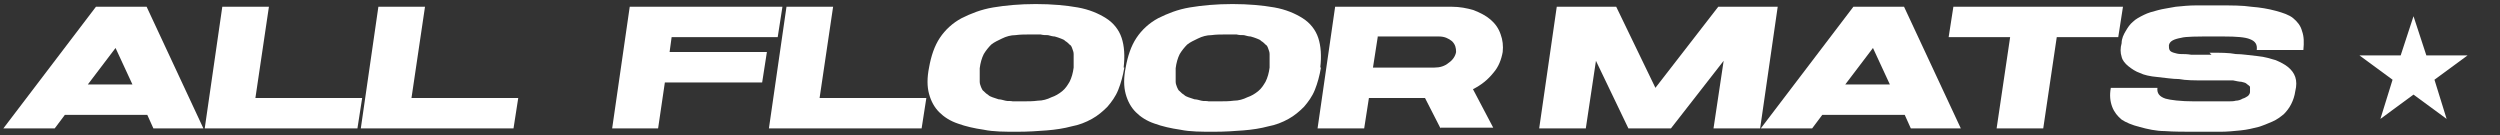
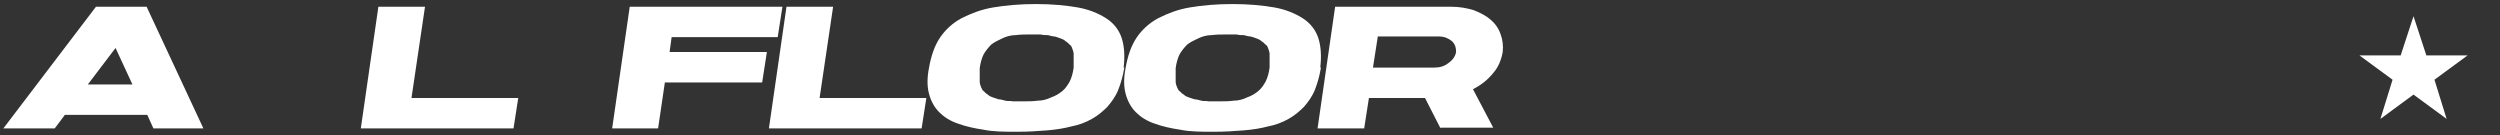
<svg xmlns="http://www.w3.org/2000/svg" viewBox="0 0 370 20" version="1.1">
  <rect x="0" y="0" width="370" height="20" fill="#333333" stroke="none" />
  <defs>
    <style>
      .cls-1 {
        fill: #fff;
      }
    </style>
  </defs>
  <g>
    <g id="Layer_1">
      <g>
        <path d="M22.7,19l-.9-2h-12.2l-1.5,2H.5L14.2,1h7.5l8.4,18h-7.5ZM19.6,12.5l-2.5-5.4-4.1,5.4h6.6Z" class="cls-1" />
-         <path d="M37.9,14.5h15.7l-.7,4.5h-22.6l2.6-18h6.9l-2,13.5Z" class="cls-1" />
        <path d="M61,14.5h15.7l-.7,4.5h-22.6l2.6-18h6.9l-2,13.5Z" class="cls-1" />
        <path d="M97.5,19h-6.9l2.6-18h22.6l-.7,4.5h-15.7l-.3,2.2h14.4l-.7,4.5h-14.4l-1,6.8Z" class="cls-1" />
        <path d="M121.4,14.5h15.7l-.7,4.5h-22.6l2.6-18h6.9l-2,13.5Z" class="cls-1" />
        <path d="M166.4,10c-.2,1.2-.5,2.3-.9,3.3s-1,1.8-1.6,2.5c-.7.7-1.4,1.3-2.3,1.8-.9.5-1.9.9-3,1.1-1.1.3-2.4.5-3.7.6s-2.7.2-4.4.2-3.5,0-4.9-.3c-1.4-.2-2.7-.5-3.8-.9-1.2-.4-2.1-1-2.8-1.7-.7-.7-1.2-1.6-1.5-2.7s-.3-2.4,0-3.9c.3-1.7.8-3.2,1.6-4.4.8-1.2,1.9-2.2,3.2-2.9,1.4-.7,2.9-1.3,4.7-1.6,1.8-.3,3.9-.5,6.3-.5s4.5.2,6.2.5,3.1.9,4.2,1.6,1.9,1.7,2.3,2.9c.4,1.2.5,2.7.3,4.4ZM158.9,10c0-.4,0-.8,0-1.1,0-.3,0-.7,0-.9,0-.3-.1-.5-.2-.8s-.2-.5-.4-.6c-.2-.2-.4-.4-.6-.5-.2-.2-.4-.3-.7-.4-.3-.1-.5-.2-.9-.3-.3,0-.6-.1-1-.2-.4,0-.7,0-1.1-.1-.4,0-.8,0-1.3,0-.9,0-1.7,0-2.4.1-.7,0-1.4.2-2,.5s-1.1.5-1.6.9c-.4.4-.8.9-1.1,1.4-.3.6-.5,1.3-.6,2.1,0,.4,0,.8,0,1.1,0,.3,0,.7,0,.9,0,.3.1.5.2.8.1.2.2.5.4.6.2.2.4.4.6.5.2.2.4.3.7.4.3.1.6.2.9.3.3,0,.6.1,1,.2s.7,0,1.1.1c.4,0,.8,0,1.3,0,.9,0,1.7,0,2.4-.1.7,0,1.4-.2,2-.5.6-.2,1.1-.5,1.6-.9s.8-.9,1.1-1.4c.3-.6.5-1.3.6-2.1Z" class="cls-1" />
        <path d="M195.5,10c-.2,1.2-.5,2.3-.9,3.3s-1,1.8-1.6,2.5c-.7.7-1.4,1.3-2.3,1.8-.9.5-1.9.9-3,1.1-1.1.3-2.4.5-3.7.6s-2.7.2-4.4.2-3.5,0-4.9-.3c-1.4-.2-2.7-.5-3.8-.9-1.2-.4-2.1-1-2.8-1.7-.7-.7-1.2-1.6-1.5-2.7s-.3-2.4,0-3.9c.3-1.7.8-3.2,1.6-4.4.8-1.2,1.9-2.2,3.2-2.9,1.4-.7,2.9-1.3,4.7-1.6,1.8-.3,3.9-.5,6.3-.5s4.5.2,6.2.5,3.1.9,4.2,1.6,1.9,1.7,2.3,2.9c.4,1.2.5,2.7.3,4.4ZM187.9,10c0-.4,0-.8,0-1.1,0-.3,0-.7,0-.9,0-.3-.1-.5-.2-.8s-.2-.5-.4-.6c-.2-.2-.4-.4-.6-.5-.2-.2-.4-.3-.7-.4-.3-.1-.5-.2-.9-.3-.3,0-.6-.1-1-.2-.4,0-.7,0-1.1-.1-.4,0-.8,0-1.3,0-.9,0-1.7,0-2.4.1-.7,0-1.4.2-2,.5s-1.1.5-1.6.9c-.4.4-.8.9-1.1,1.4-.3.6-.5,1.3-.6,2.1,0,.4,0,.8,0,1.1,0,.3,0,.7,0,.9,0,.3.1.5.2.8.1.2.2.5.4.6.2.2.4.4.6.5.2.2.4.3.7.4.3.1.6.2.9.3.3,0,.6.1,1,.2s.7,0,1.1.1c.4,0,.8,0,1.3,0,.9,0,1.7,0,2.4-.1.7,0,1.4-.2,2-.5.6-.2,1.1-.5,1.6-.9s.8-.9,1.1-1.4c.3-.6.5-1.3.6-2.1Z" class="cls-1" />
        <path d="M213.2,19l-2.3-4.5h-8.3l-.7,4.5h-6.9l2.6-18h17.3c1.1,0,2.2.2,3.2.5,1,.4,1.8.8,2.5,1.4.7.6,1.2,1.3,1.5,2.2.3.8.4,1.7.3,2.6-.2,1.1-.6,2.2-1.4,3.1-.8,1-1.8,1.8-3,2.4l3,5.7h-7.8ZM203.9,5.5l-.7,4.5h9.1c.8,0,1.5-.2,2.1-.7.6-.4,1-1,1.1-1.6,0-.6-.1-1.1-.6-1.6-.5-.4-1.1-.7-1.9-.7h-9.1Z" class="cls-1" />
-         <path d="M254.3,1h8.8l-2.6,18h-6.9l1.5-10-7.8,10h-6.3l-4.8-10-1.5,10h-6.9l2.6-18h8.8l5.8,12,9.3-12Z" class="cls-1" />
-         <path d="M282.8,19l-.9-2h-12.2l-1.5,2h-7.6l13.7-18h7.5l8.4,18h-7.5ZM279.7,12.5l-2.5-5.4-4.1,5.4h6.6Z" class="cls-1" />
-         <path d="M314.2,1l-.7,4.5h-9.1l-2,13.5h-6.9l2-13.5h-9.1l.7-4.5h25.1Z" class="cls-1" />
-         <path d="M327,7.8c1.6,0,2.9,0,3.9.2,1,0,2.1.2,3.2.3s2,.4,2.7.6c.7.3,1.3.6,1.8,1,.5.4.9.9,1.1,1.5.2.6.2,1.3,0,2.1h0c-.1.7-.3,1.3-.6,1.9-.3.6-.7,1.1-1.1,1.5-.5.4-1,.8-1.7,1.1-.7.3-1.4.6-2.1.8-.8.2-1.6.4-2.6.5-1,.1-2,.2-3,.2-1,0-2.2,0-3.4,0-1.9,0-3.5,0-4.8-.1-1.3,0-2.6-.3-3.7-.6-1.2-.3-2.1-.7-2.7-1.1-.6-.5-1.1-1.1-1.4-1.9-.3-.8-.4-1.7-.2-2.8h6.9c-.1.8.3,1.3,1.2,1.6.7.2,2.2.4,4.3.4h1.2c.9,0,1.5,0,1.9,0s1,0,1.6,0c.7,0,1.1,0,1.4-.1.3,0,.7-.1,1-.3.4-.1.6-.3.8-.4.2-.2.3-.4.3-.6,0-.3,0-.5,0-.7,0-.2-.3-.3-.5-.5s-.5-.2-.8-.3c-.3,0-.7-.1-1.2-.2-.5,0-.9,0-1.4,0-.5,0-1,0-1.6,0-.5,0-.8,0-1.1,0h0c-1.6,0-2.9,0-3.9-.2-1,0-2.1-.2-3.2-.3-1.1-.1-2-.3-2.6-.6-.6-.2-1.2-.6-1.7-1-.5-.4-.9-.9-1-1.4-.2-.6-.2-1.3,0-2,0-.7.3-1.3.6-1.8.3-.5.6-1,1.1-1.4.4-.4,1-.7,1.6-1,.6-.3,1.3-.5,2.1-.7.7-.2,1.6-.3,2.6-.5,1-.1,2-.2,3-.2,1,0,2.2,0,3.4,0,1.9,0,3.5,0,4.8.2,1.3.1,2.5.3,3.6.6,1.1.3,2,.6,2.6,1.1.6.5,1.1,1.1,1.3,1.9.3.8.3,1.7.2,2.8h-6.9c.1-.8-.2-1.3-1-1.6-.7-.3-2-.4-3.9-.4h-1.5c-2.5,0-4.1,0-4.8.2-1.1.2-1.7.5-1.8,1.1,0,.3,0,.5.1.7.1.2.3.3.6.4s.7.2,1.1.2c.4,0,.9,0,1.5.1.6,0,1.2,0,1.8,0,.2,0,.3,0,.4,0,.1,0,.2,0,.4,0,.2,0,.3,0,.4,0h0Z" class="cls-1" />
      </g>
      <polygon points="357.2 2.4 359.1 8.2 365.2 8.2 360.3 11.8 362.1 17.6 357.2 14 352.3 17.6 354.1 11.8 349.2 8.2 355.3 8.2 357.2 2.4" class="cls-1" />
    </g>
  </g>
</svg>